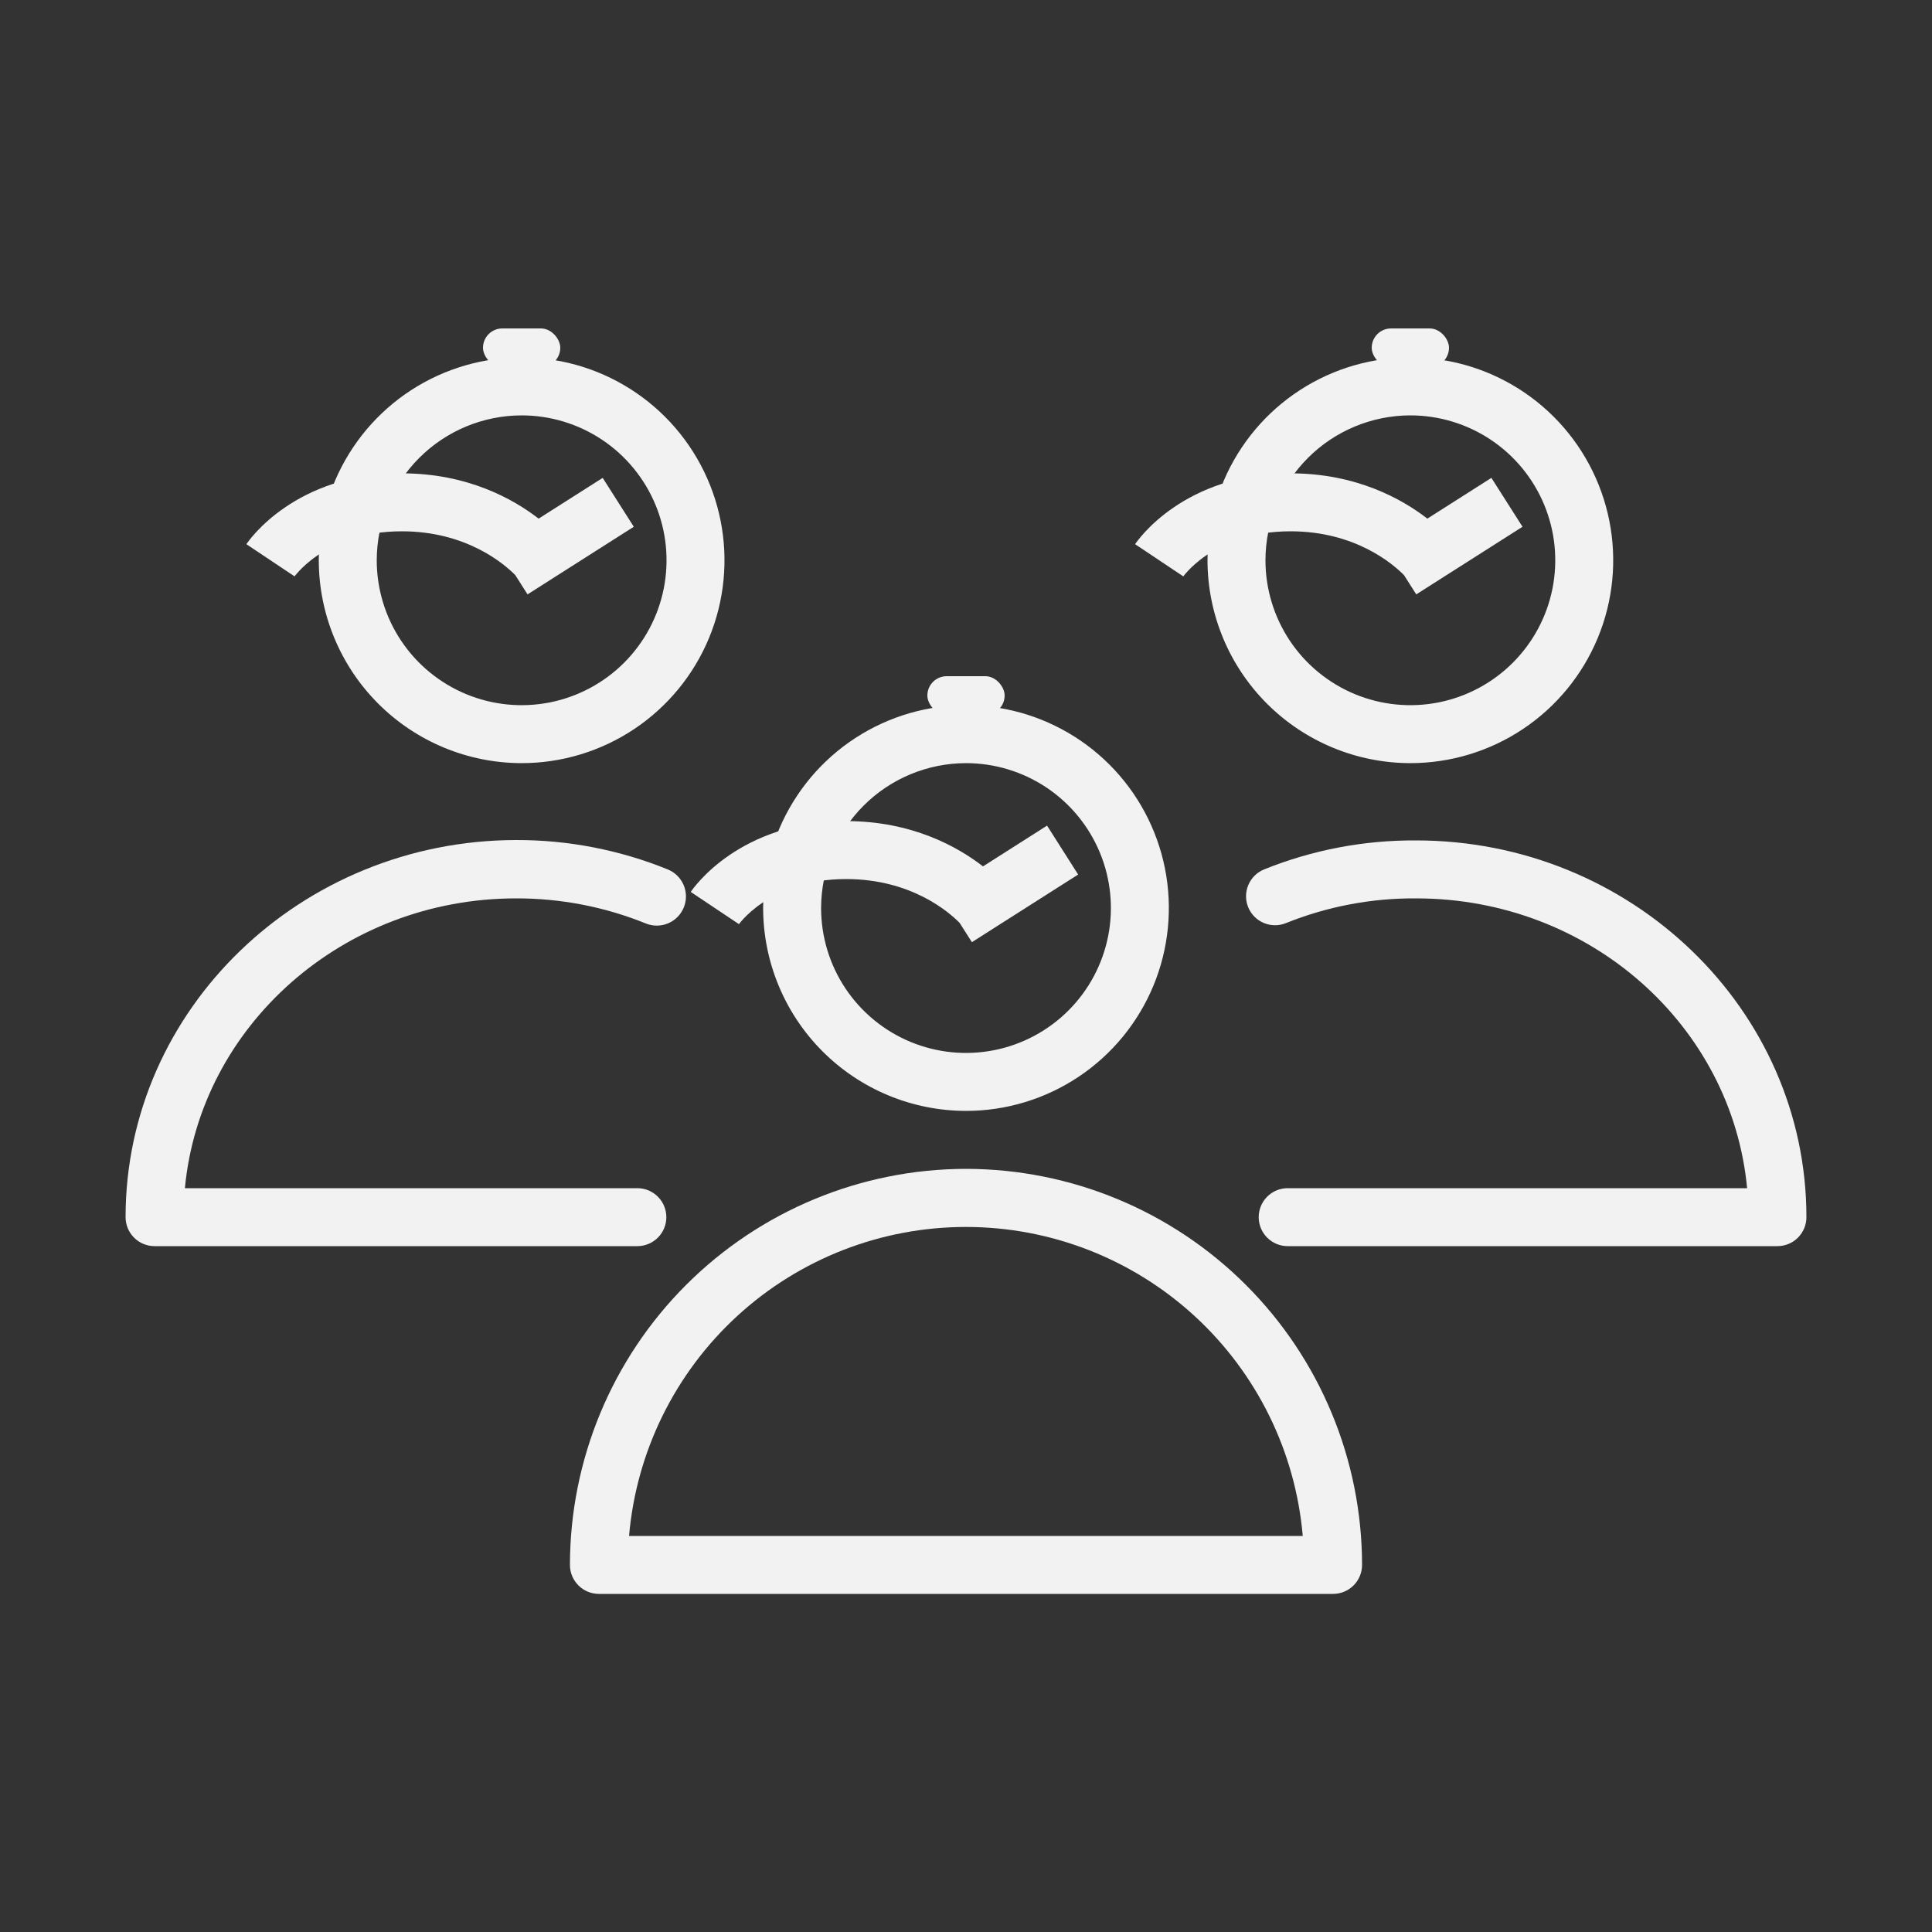
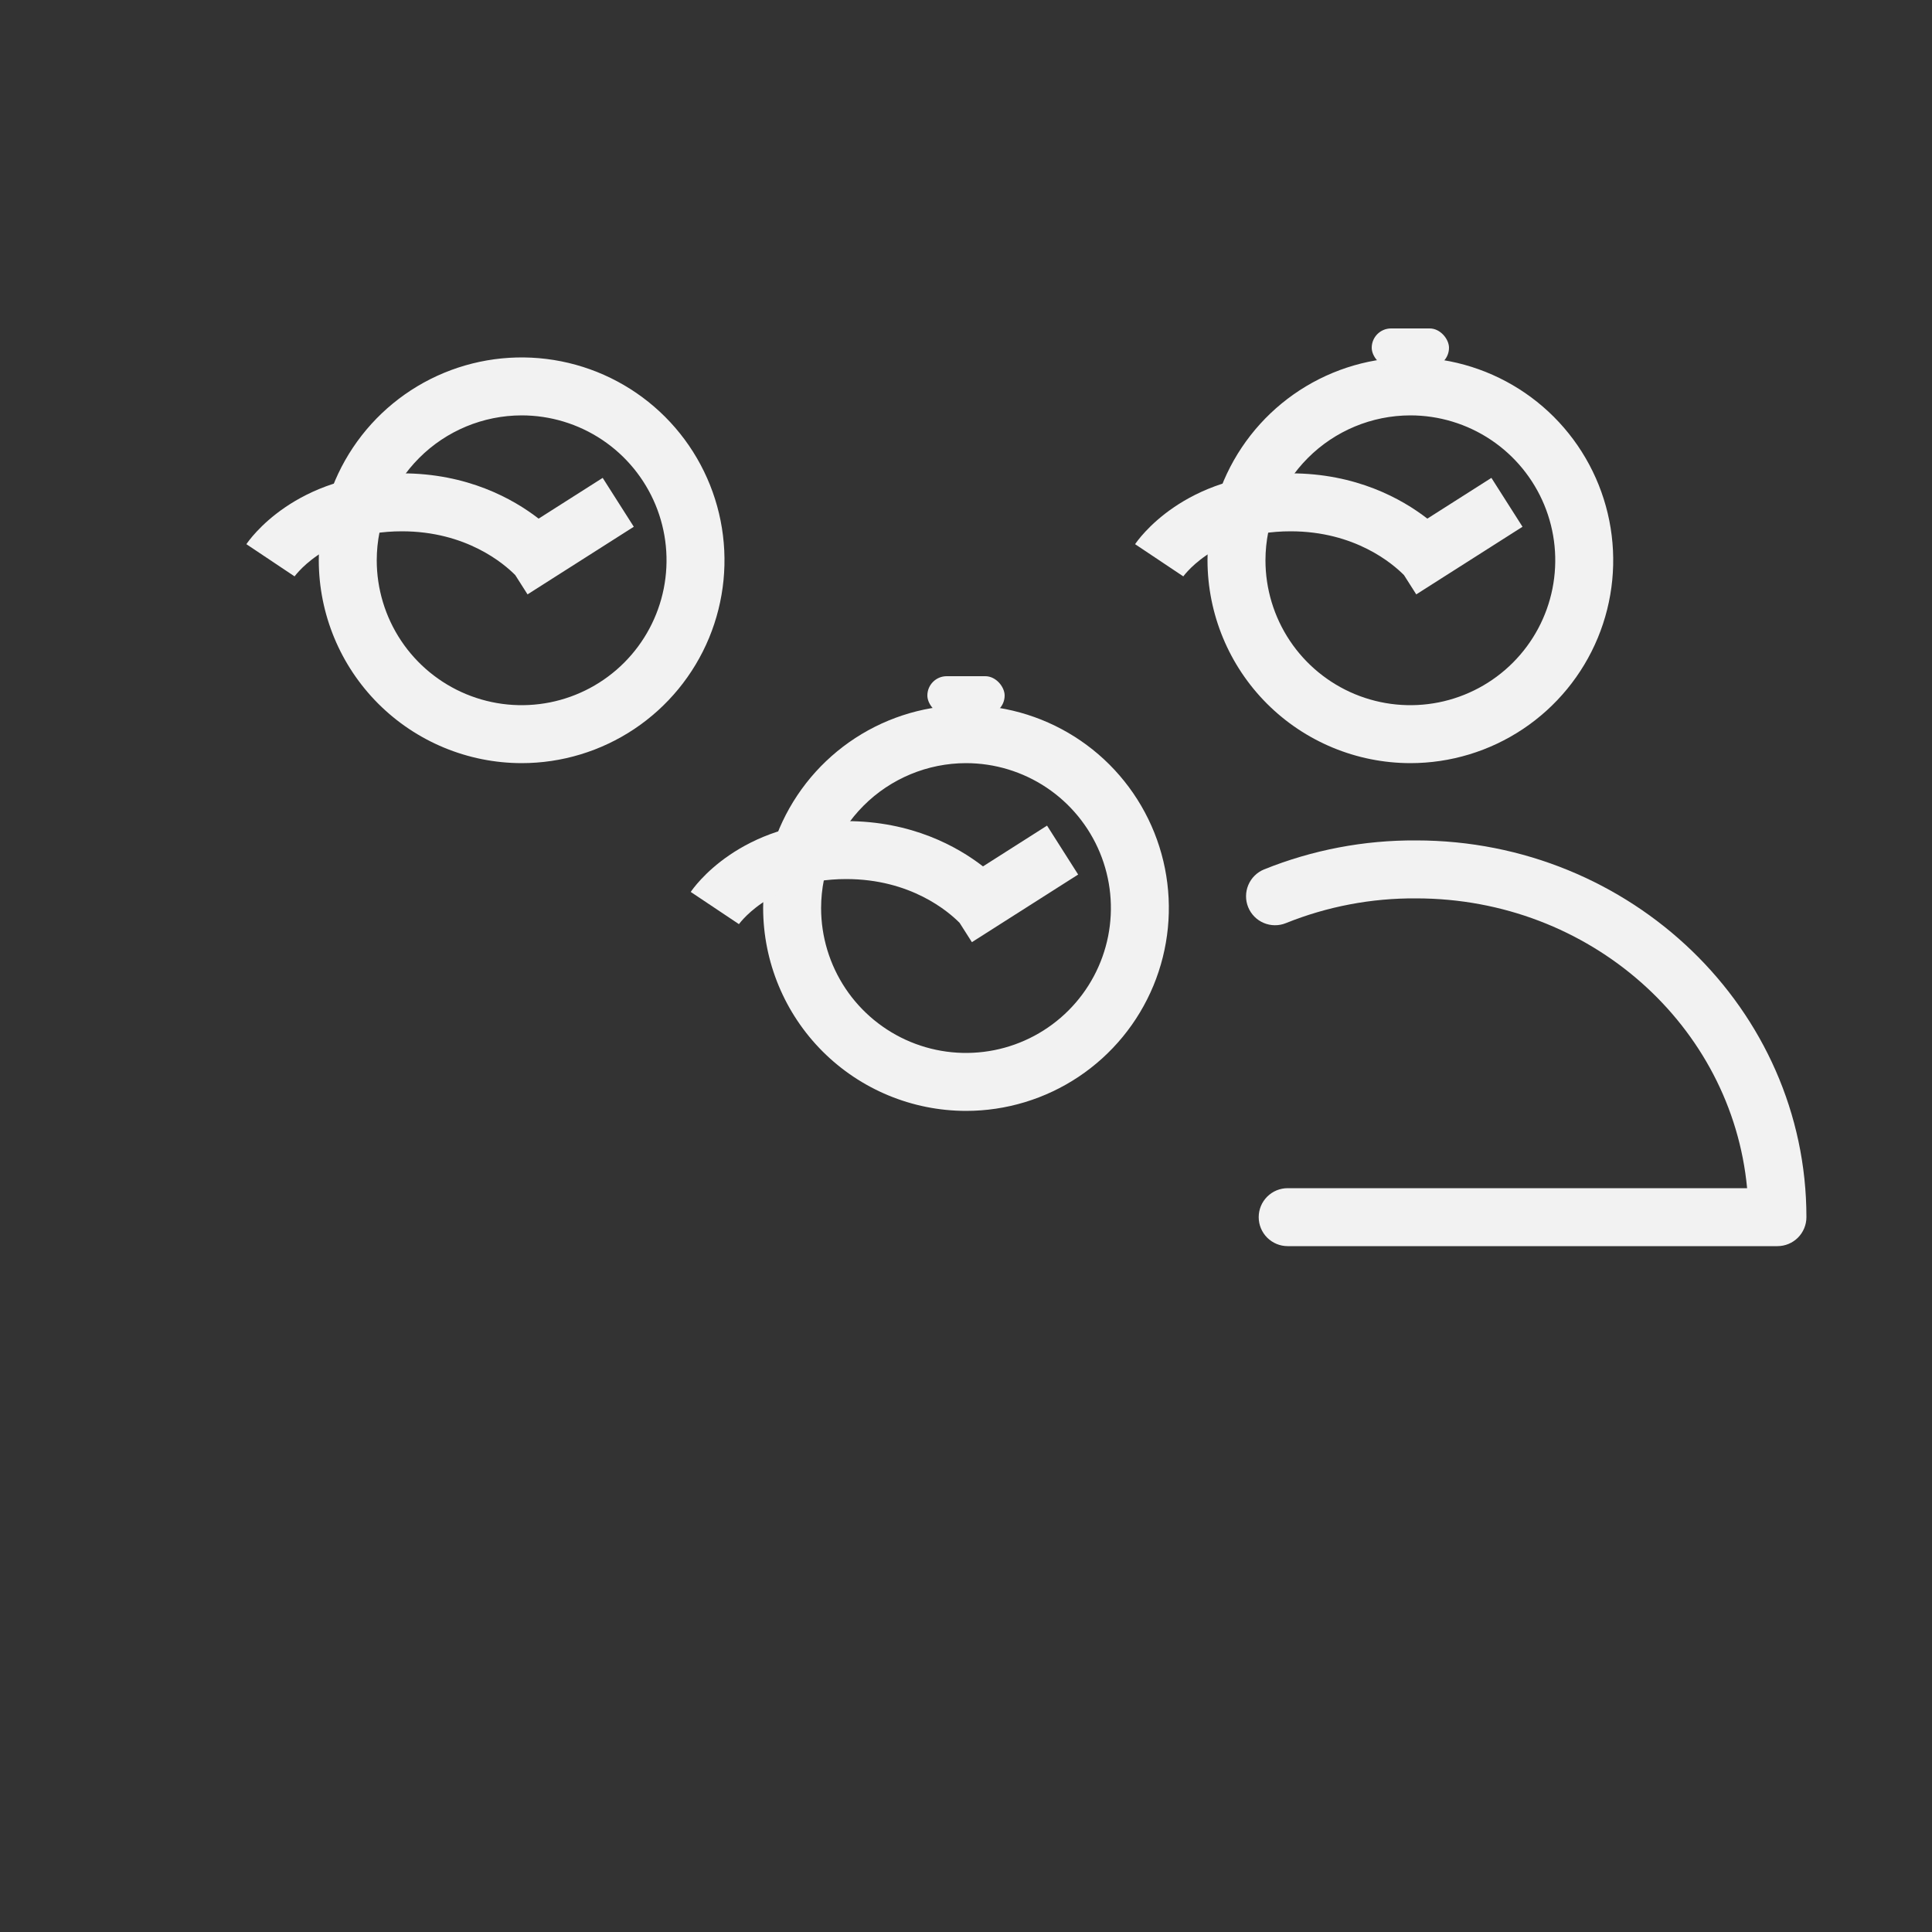
<svg xmlns="http://www.w3.org/2000/svg" width="100" height="100" viewBox="0 0 100 100" fill="none">
  <rect x="0" y="0" width="100" height="100" fill="#333333" stroke="none" />
-   <path d="M50 60.5C44.565 60.505 39.353 62.667 35.51 66.51C31.667 70.353 29.505 75.565 29.5 81C29.5 81.398 29.658 81.779 29.939 82.061C30.221 82.342 30.602 82.5 31 82.5H69C69.398 82.5 69.779 82.342 70.061 82.061C70.342 81.779 70.5 81.398 70.5 81C70.495 75.565 68.333 70.353 64.49 66.51C60.647 62.667 55.435 60.505 50 60.5ZM32.56 79.5C32.937 75.136 34.937 71.072 38.165 68.111C41.393 65.15 45.615 63.507 49.995 63.507C54.375 63.507 58.597 65.15 61.825 68.111C65.053 71.072 67.053 75.136 67.43 79.5H32.56Z" fill="#F2F2F2" />
  <path d="M50 57.5C52.077 57.5 54.107 56.884 55.834 55.73C57.56 54.577 58.906 52.937 59.701 51.018C60.495 49.1 60.703 46.988 60.298 44.952C59.893 42.915 58.893 41.044 57.425 39.575C55.956 38.107 54.085 37.107 52.048 36.702C50.012 36.297 47.9 36.505 45.982 37.299C44.063 38.094 42.423 39.44 41.27 41.166C40.116 42.893 39.5 44.923 39.5 47C39.503 49.784 40.61 52.453 42.578 54.422C44.547 56.39 47.216 57.497 50 57.5ZM50 39.5C51.483 39.5 52.933 39.94 54.167 40.764C55.4 41.588 56.361 42.759 56.929 44.13C57.497 45.5 57.645 47.008 57.356 48.463C57.066 49.918 56.352 51.254 55.303 52.303C54.254 53.352 52.918 54.066 51.463 54.356C50.008 54.645 48.5 54.497 47.13 53.929C45.759 53.361 44.588 52.4 43.764 51.167C42.94 49.933 42.5 48.483 42.5 47C42.503 45.012 43.294 43.106 44.7 41.7C46.106 40.294 48.012 39.503 50 39.5Z" fill="#F2F2F2" />
  <path d="M73.3 43.5C70.604 43.483 67.931 43.992 65.43 45C65.247 45.074 65.081 45.184 64.941 45.322C64.801 45.46 64.689 45.625 64.613 45.807C64.536 45.988 64.496 46.183 64.495 46.38C64.493 46.577 64.531 46.772 64.605 46.955C64.679 47.138 64.789 47.304 64.927 47.444C65.065 47.584 65.23 47.696 65.412 47.772C65.593 47.849 65.788 47.889 65.985 47.89C66.182 47.892 66.377 47.854 66.56 47.78C68.702 46.918 70.991 46.483 73.3 46.5C82.3 46.5 89.64 53.1 90.43 61.5H66.65C66.252 61.5 65.871 61.658 65.589 61.939C65.308 62.221 65.15 62.602 65.15 63C65.15 63.398 65.308 63.779 65.589 64.061C65.871 64.342 66.252 64.5 66.65 64.5H92C92.398 64.5 92.779 64.342 93.061 64.061C93.342 63.779 93.5 63.398 93.5 63C93.5 52.25 84.44 43.5 73.3 43.5Z" fill="#F2F2F2" />
  <path d="M73 39.5C75.077 39.5 77.107 38.884 78.834 37.73C80.56 36.577 81.906 34.937 82.701 33.018C83.496 31.1 83.703 28.988 83.298 26.952C82.893 24.915 81.893 23.044 80.425 21.575C78.956 20.107 77.085 19.107 75.048 18.702C73.012 18.297 70.9 18.505 68.982 19.299C67.063 20.094 65.423 21.44 64.27 23.166C63.116 24.893 62.5 26.923 62.5 29C62.503 31.784 63.61 34.453 65.578 36.422C67.547 38.39 70.216 39.497 73 39.5ZM73 21.5C74.483 21.5 75.933 21.94 77.167 22.764C78.4 23.588 79.361 24.759 79.929 26.13C80.497 27.5 80.645 29.008 80.356 30.463C80.067 31.918 79.352 33.254 78.303 34.303C77.254 35.352 75.918 36.066 74.463 36.356C73.008 36.645 71.5 36.497 70.13 35.929C68.759 35.361 67.588 34.4 66.764 33.167C65.94 31.933 65.5 30.483 65.5 29C65.503 27.012 66.294 25.106 67.7 23.7C69.106 22.294 71.012 21.503 73 21.5Z" fill="#F2F2F2" />
-   <path d="M34.49 63C34.49 62.604 34.333 62.224 34.054 61.943C33.775 61.662 33.396 61.503 33 61.5H9.57C10.36 53.1 17.75 46.5 26.71 46.5C29.013 46.494 31.296 46.935 33.43 47.8C33.614 47.874 33.81 47.911 34.009 47.91C34.207 47.908 34.403 47.867 34.585 47.789C34.768 47.712 34.933 47.599 35.072 47.458C35.211 47.316 35.321 47.149 35.395 46.965C35.469 46.781 35.507 46.584 35.505 46.386C35.503 46.188 35.462 45.992 35.385 45.81C35.307 45.627 35.194 45.462 35.053 45.323C34.911 45.184 34.744 45.074 34.56 45C32.067 43.989 29.401 43.473 26.71 43.48C15.57 43.5 6.5 52.25 6.5 63C6.5 63.398 6.658 63.779 6.939 64.061C7.221 64.342 7.602 64.5 8 64.5H33C33.396 64.497 33.775 64.338 34.054 64.057C34.333 63.776 34.49 63.396 34.49 63Z" fill="#F2F2F2" />
  <path d="M27 39.5C29.077 39.5 31.107 38.884 32.834 37.73C34.56 36.577 35.906 34.937 36.701 33.018C37.495 31.1 37.703 28.988 37.298 26.952C36.893 24.915 35.893 23.044 34.425 21.575C32.956 20.107 31.085 19.107 29.048 18.702C27.012 18.297 24.9 18.505 22.982 19.299C21.063 20.094 19.423 21.44 18.27 23.166C17.116 24.893 16.5 26.923 16.5 29C16.503 31.784 17.61 34.453 19.578 36.422C21.547 38.39 24.216 39.497 27 39.5ZM27 21.5C28.483 21.5 29.933 21.94 31.167 22.764C32.4 23.588 33.361 24.759 33.929 26.13C34.497 27.5 34.645 29.008 34.356 30.463C34.066 31.918 33.352 33.254 32.303 34.303C31.254 35.352 29.918 36.066 28.463 36.356C27.008 36.645 25.5 36.497 24.13 35.929C22.759 35.361 21.588 34.4 20.764 33.167C19.94 31.933 19.5 30.483 19.5 29C19.503 27.012 20.294 25.106 21.7 23.7C23.106 22.294 25.012 21.503 27 21.5Z" fill="#F2F2F2" />
-   <rect x="25" y="17" width="4" height="2" rx="1" fill="#F2F2F2" />
  <path fill-rule="evenodd" clip-rule="evenodd" d="M15.247 29.833C15.247 29.833 15.248 29.832 14 29C12.752 28.168 12.753 28.167 12.753 28.167L12.754 28.165L12.756 28.162L12.761 28.155L12.773 28.137C12.782 28.124 12.793 28.108 12.806 28.09C12.833 28.053 12.869 28.005 12.913 27.948C13.002 27.834 13.127 27.683 13.291 27.508C13.618 27.158 14.101 26.707 14.755 26.261C16.076 25.36 18.066 24.5 20.8 24.5C24.191 24.5 26.553 25.817 27.879 26.844L31.195 24.735L32.805 27.265L27.305 30.765L26.671 29.768C26.09 29.181 24.138 27.5 20.8 27.5C18.734 27.5 17.324 28.14 16.445 28.739C15.999 29.043 15.682 29.342 15.484 29.555C15.385 29.661 15.317 29.744 15.277 29.794C15.258 29.819 15.246 29.836 15.241 29.843C15.239 29.845 15.239 29.846 15.239 29.846L15.239 29.845L15.242 29.841L15.245 29.837L15.246 29.835L15.247 29.833ZM61.247 29.833C61.247 29.833 61.248 29.832 60 29C58.752 28.168 58.753 28.167 58.753 28.167L58.754 28.165L58.756 28.162L58.761 28.155L58.773 28.137C58.782 28.124 58.793 28.108 58.806 28.09C58.833 28.053 58.869 28.005 58.913 27.948C59.002 27.834 59.127 27.683 59.291 27.508C59.618 27.158 60.1 26.707 60.755 26.261C62.076 25.36 64.066 24.5 66.8 24.5C70.191 24.5 72.553 25.817 73.879 26.844L77.195 24.735L78.805 27.265L73.305 30.765L72.671 29.768C72.09 29.181 70.138 27.5 66.8 27.5C64.734 27.5 63.324 28.14 62.445 28.739C61.999 29.043 61.682 29.342 61.484 29.555C61.385 29.661 61.317 29.744 61.278 29.794C61.258 29.819 61.246 29.836 61.241 29.843C61.239 29.845 61.239 29.846 61.239 29.846L61.239 29.845L61.242 29.841L61.245 29.837L61.246 29.835L61.247 29.833ZM72.836 29.946L72.835 29.945C72.837 29.947 72.836 29.946 72.836 29.946ZM38.247 47.833C38.247 47.833 38.248 47.832 37 47C35.752 46.168 35.753 46.167 35.753 46.167L35.754 46.165L35.756 46.162L35.761 46.155L35.773 46.137C35.782 46.124 35.793 46.108 35.806 46.09C35.833 46.053 35.869 46.005 35.913 45.948C36.002 45.834 36.127 45.683 36.291 45.508C36.618 45.158 37.1 44.707 37.755 44.261C39.076 43.36 41.066 42.5 43.8 42.5C47.191 42.5 49.553 43.817 50.879 44.844L54.195 42.734L55.805 45.266L50.305 48.766L49.67 47.768C49.09 47.181 47.138 45.5 43.8 45.5C41.734 45.5 40.324 46.14 39.445 46.739C38.999 47.043 38.682 47.342 38.484 47.555C38.385 47.661 38.317 47.744 38.278 47.794C38.258 47.819 38.246 47.836 38.241 47.843C38.239 47.846 38.238 47.847 38.239 47.845L38.242 47.841L38.245 47.837L38.246 47.835L38.247 47.833ZM49.836 47.946L49.835 47.945C49.837 47.947 49.836 47.946 49.836 47.946Z" fill="#F2F2F2" />
  <rect x="48" y="35" width="4" height="2" rx="1" fill="#F2F2F2" />
  <rect x="71" y="17" width="4" height="2" rx="1" fill="#F2F2F2" />
</svg>